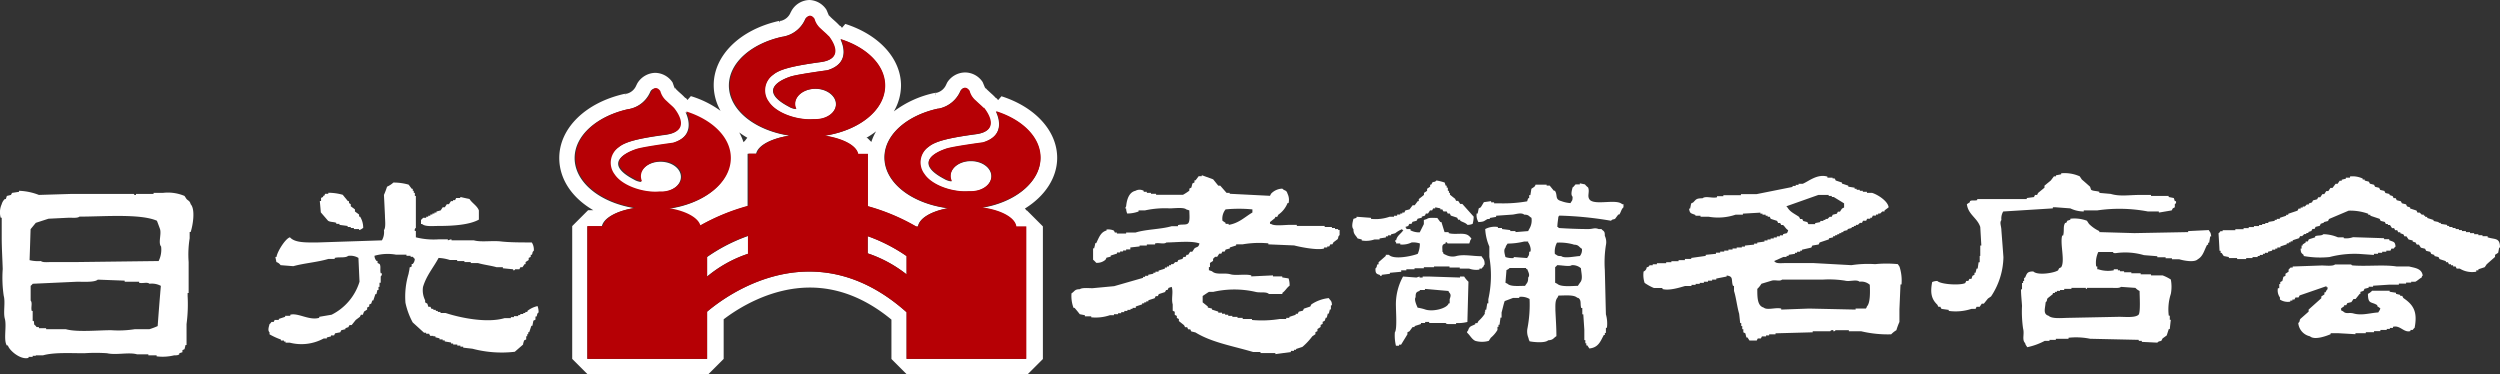
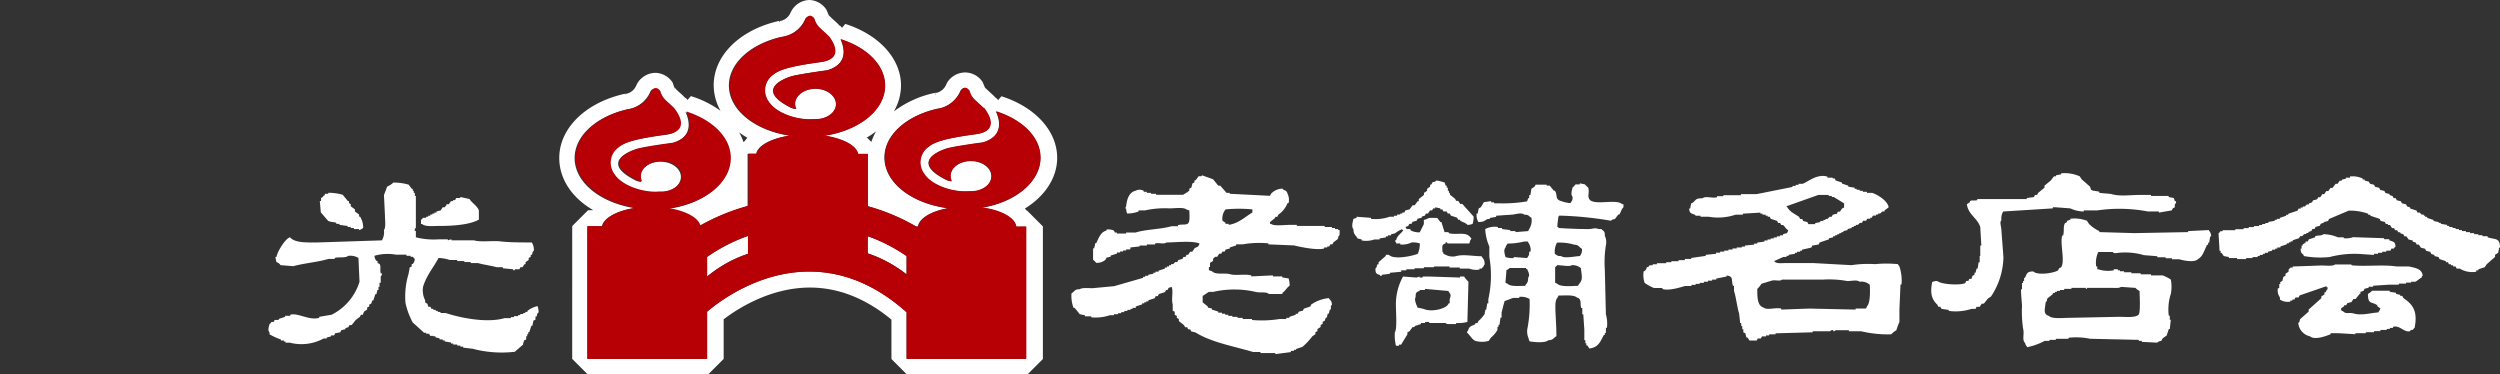
<svg xmlns="http://www.w3.org/2000/svg" viewBox="0 0 394 59" width="394px" height="59px">
  <rect x="0" y="0" width="394" height="59" fill="#333333" stroke="none" />
  <defs>
    <style>
      .b1abb98a-7b9e-49c0-9e50-f2402da29275, .b3460ce2-0f61-4f3f-a415-1dcb9257d65e {
        fill: #fff;
      }

      .b3460ce2-0f61-4f3f-a415-1dcb9257d65e, .ef64b024-1746-4adc-859d-71a67d9f0afa {
        fill-rule: evenodd;
      }

      .ef64b024-1746-4adc-859d-71a67d9f0afa {
        fill: #b60005;
      }
    </style>
  </defs>
  <title>head_logo</title>
  <g id="e26010e3-300f-4dc6-9706-8c5d95cea949" data-name="レイヤー 2">
    <g id="a0975ef8-d39e-4c40-97f7-c2ea3130c943" data-name="レイヤー 1">
      <g>
        <g>
          <path class="b3460ce2-0f61-4f3f-a415-1dcb9257d65e" d="M315.71,33.33l7.82-.49v-.17H324l2.28.17a5,5,0,0,0,2.12.49v-.17h2.12a24.13,24.13,0,0,1,8,.17h1.63c.23,0-.06.1.16.16l1.95-.33c.06-.1.11-.21.17-.32l.32-.17v-.49a.37.37,0,0,0,.17-.48h-.17c-.05-.16-.1-.33-.16-.49l-.81-.16v-.17H339v-.16h-1.63c-1.86,0-3.24.28-4.72-.16l-1.79-.16v-.17c-.4-.15-1-.1-1.3-.32-.06-.16-.11-.33-.17-.49l-1.3-1.14c-.1-.16-.22-.32-.32-.49a5.88,5.88,0,0,0-2.93-.48v.16l-.82.16v.16h-.32l-.49.65-1,.82v.32l-1,.82a3.18,3.18,0,0,0-.16.32h-.33c-.06.11-.11.22-.16.33l-1.14.16v.16h-7.81v.17c-.43.13-.81-.05-1.15.16v.16l-.48.32c.2,1.64,1.64,2.15,2.11,3.59.06,1,.11,1.95.17,2.93h-.17v1.63H312v1h-.17l-.15,1h-.17c-.05.21-.11.43-.16.65h-.17v.32l-.32.17-.16.48h-.33l-.16.33h-.33c-.05.11-.1.22-.16.33-.77.4-3.85.22-4.4-.33a2.08,2.08,0,0,0-.81.17c-.32,1.67-.14,2.66.81,3.57l.17.33h.33c0,.11.1.22.16.33l1.14.16V49a8,8,0,0,0,3.58-.32h.65l.16-.33H312l.33-.49h.32l.65-.81.49-.33a11.53,11.53,0,0,0,1.95-6.18c-.1-1.41-.21-2.82-.32-4.23,0-.66-.33-1.22,0-1.63A2.14,2.14,0,0,1,315.71,33.33Z" />
          <path class="b3460ce2-0f61-4f3f-a415-1dcb9257d65e" d="M210.89,36.26V36.1h-.49v-.17h-.49v-.16h-1.14v-.16h-4.39v-.17h-1.14c-.79,0-2.46.23-2.93-.16h-.16V35l.81-.65v-.17h.33l.16-.33A4.05,4.05,0,0,0,202.92,32h.16a2.16,2.16,0,0,0-.16-1.46c-.19-.66-.46-.41-.82-.81a2.52,2.52,0,0,0-1.79.81l-.16.32-6.35-.32V30.4h-.49l-1-1.14H192l-.81-1-1.79-.65v.16h-.49l-.49.65h-.17v.33l-.32.16c-.06.22-.11.44-.17.65l-.32.17v.32a8.64,8.64,0,0,1-1,.65h-4.24v-.16h-.81V30.4h-.65v-.17h-.49v-.16a1.34,1.34,0,0,0-1.3,0c-1,.22-1.36,1.33-1.47,2.44l-.16.33h.16a2,2,0,0,0,.17.81,5.28,5.28,0,0,0,1.79-.32v-.17h1a14.7,14.7,0,0,1,3.91-.32c.71,0,2.2-.21,2.6.16l.49.16c0,.59.13,1.64-.16,2s-1,.14-1.63.32v.17h-1c-1.72.5-4,.47-5.7,1h-1.47v.16h-1.46v-.16h-.33c0-.11-.11-.22-.16-.32a2.26,2.26,0,0,0-1.14-.16v.16c-.94.24-1.21,1.16-1.63,2h-.16c0,.27-.11.54-.16.81h-.17v1.79a3.67,3.67,0,0,1,.49.49,2,2,0,0,0,1.47-.49l.16-.32.65-.16v-.17l1-.32v-.17h.49v-.16H177v-.16h.48v-.17h.66V39l1.46-.16V38.7h1.14v-.17h1.3v-.16c.61-.17,1.39.18,1.79-.16,1.57,0,3.94-.31,5.21.16-.19.72-.4.44-.82.81-.1.17-.21.33-.32.49h-.33c-.1.17-.21.33-.32.49H187c-.05.11-.1.22-.16.33h-.32l-.17.32-.65.17-.16.32h-.33l-.32.33h-.33v.16h-.32V42h-.33v.16h-.32v.17l-1,.32v.17h-.49v.16h-.33v.16l-.81.16v.17h-.49v.16h-.32v.16l-4.56,1.31-3.42.32c-.61,0-1.6-.12-2,.16-.84,0-.79.35-1.3.65a5.29,5.29,0,0,0,.32,2.29h.16c.28.32.55.64.82,1l.81.16v.17h1v.16a7,7,0,0,0,2.93-.33h.65v-.16h.65v-.16h.49v-.17h.49V49h.49v-.16h.49v-.16h.32v-.16H179V48.3c.32-.11.65-.21,1-.33v-.16h.33v-.16h.32v-.16h.33v-.17l1-.32.16-.33h.33c.05-.1.11-.21.16-.32l1-.33c0-.11.11-.21.16-.32H184l.17-.33.49-.16c.29.86-.1,1.85.16,2.76v1l.32.16v.49l.33.17v.32l.32.17v.32l.82.65.16.32h.33c.05.11.1.22.16.33h.32c.06.11.11.22.16.33l.66.16c2.55,1.58,5.91,2.14,9.11,3.09h1.14v.16H201v.17l2.44-.33V55.3h.49v-.17h.33V55l1-.33A10.05,10.05,0,0,0,206.82,53l.49-.33v-.32l.32-.16v-.33l.5-.33v-.32l.32-.16v-.33l.32-.16c.06-.16.11-.32.17-.49h.16c.05-.22.11-.43.16-.65h.16l.17-.65h.16v-.65h.16c0-.75-.23-.7-.49-1.14a6,6,0,0,0-2.76,1l-.16.33-1,.33c-.05.1-.11.21-.16.32l-.65.16c-.06.11-.12.22-.17.33h-.32v.16l-1,.33v.16h-.49v.17h-1a17.62,17.62,0,0,1-4.4.16v-.16h-1.46v-.17h-.82v-.16h-.81v-.16h-.65V49.6h-.49v-.16h-.49v-.16H192v-.17l-1-.32v-.16l-.65-.16V48.3l-.81-.65v-1s.92-.63,1-.65h.66a15,15,0,0,1,6.67,0c.7.19,1.67-.08,2.11.33h2.12v-.17c.48-.33.7-.83,1.14-1.13a3.27,3.27,0,0,0-.16-1.15l-1-.16v-.16h-1.46v-.16l-3.42.16v-.16c-.95-.26-2.41.07-3.26-.17-1-.29-2.26.16-2.93-.48l-.49-.17v-.49h.17v-.65l.49-.32v-.33l.32-.32h.33l.32-.49h.33l.16-.33H193c.06-.1.11-.21.17-.32l.65-.17V39l1-.32v-.17h1a15.5,15.5,0,0,1,4.07-.16v.16l4.07.17c.71.2,3.69.82,4.72.48V39h.49v-.16h.32l.17-.33h.32c.06-.1.11-.21.17-.32l.65-.49c.19-.27,0-.37.32-.65v-.81Zm-13.51-2.77c-1.19.7-2.11,1.68-3.74,1.95v-.16h-.49v-.16l-.49-.33a2.33,2.33,0,0,1,.49-1.79,22.14,22.14,0,0,1,4.23,0Z" />
          <path class="b3460ce2-0f61-4f3f-a415-1dcb9257d65e" d="M299.44,42.28c-.1-.4-.18-.36-.33-.65a17.85,17.85,0,0,0-3.58,0,17.25,17.25,0,0,0-3.74.16l-6-.33h-4.39c-.55,0-1.33.1-1.63-.16s0,0-.16-.16l1.46-.65h.49v-.16h.33v-.17l1-.16v-.16h.33v-.17h.49v-.16H284v-.16l1.46-.33.16-.32,1-.17.16-.32,1.46-.49v-.16l.66-.16v-.17h.32v-.16h.33v-.16h.32v-.17h.33v-.16h.32v-.16l.66-.16V36.1l.65-.17v-.16h.33v-.16h.32v-.17h.32l.33-.32h.32c.06-.11.11-.22.16-.33h.5c.05-.11.11-.22.15-.32h.49v-.16H295l.16-.33h.49v-.17H296v-.16h.32l.33-.32H297v-.17c.22-.16.44-.32.65-.49-.13-1-1.73-2-2.6-2.27h-.82v-.17h-.65v-.16h-.48v-.16h-.49v-.16h-.32v-.17l-1-.16v-.16l-1-.33v-.16l-1-.33c0-.11-.11-.22-.16-.32h-.32V28H288v-.17c-1.62-.47-3,.78-3.9,1.14h-.65v.17H283v.16h-.49v.16l-5.7,1.14h-2.44v.16H271.6v.16h-1v.17c-.72.2-1.81-.25-2.28.16-1,0-1,.17-1.47.65l-.32.16c-.06.28-.11.55-.17.82h-.16c.11.82.31.71,1,1V34H268v.16h1.3a8.61,8.61,0,0,0,4.24-.33h1.14v-.16l2.76-.16v.16h.33v.16h.49V34h.32v.16h.33l.16.33,1,.32.16.33h.32l.17.32H281c.28.2.42.59.82.82-.21.73-.26.37-.82.65v.16h-.49v.16h-.48v.17h-.49v.16h-.49v.16h-.49v.16h-.48v.17l-1.14.16v.16h-.49v.16L275,38.7v.16h-.49V39h-.81v.16h-.65v.17h-.65v.16h-.66v.16h-.64v.17h-.66V40l-1.62.16v.17l-2.28.32v.16h-1V41h-1v.16h-1.13v.16h-.82v.16h-1.46v.17h-.66v.16H260c-.16.08,0,.21-.48.32a.78.78,0,0,1-.49.66,4,4,0,0,0,.16,1.79,7.64,7.64,0,0,0,1.47.81H262v.16c1.08.31,2.87-.28,3.58-.48h1v-.17h.65v-.16h.65v-.16h.65V44.4h.65v-.17h.65v-.16h.65V43.9l1.64-.32v-.16c1.15.14.67.71,1,1.63h.16v.81c.33,1,.49,2.54.81,3.58.06.49.11,1,.16,1.47h.17v.48h.16v.49h.17v.49l.32.16c.05.22.11.44.16.65h.17l.32.49h1.14c.05-.11.11-.22.17-.33h.48l.17-.32h.65v-.16h.49v-.17h1v-.16l5.86-.16v-.16h2.77s.07-.24.49-.17v.17c.33,0,.32-.17.32-.17h2.12v.17h1.95a18.09,18.09,0,0,0,4.72.48,3.79,3.79,0,0,1,.82-.65,10,10,0,0,1,.48-1.3v-2c.06-1.3.11-2.61.17-3.91h.16A7.18,7.18,0,0,0,299.44,42.28Zm-17.75-9.61c-.18-.13,0,0-.16-.16l5.05-1.79h1.62v.16h.49v.17H289l1.63,1v.65l-.33.17c-.11.16-.22.32-.32.49h-.33l-.16.32-.65.16-.17.33h-.32l-.33.33h-.33v.16h-.32v.16h-.49V35l-.81.16v.16H285c-.06-.11-.11-.22-.16-.32l-.65-.17c-.06-.11-.11-.22-.16-.32h-.33l-.16-.33C282.8,33.67,282.11,33.41,281.69,32.67ZM294.22,48.3c0,.11-.1.22-.15.33h-1.63v.16l-7.33-.16-4.39.16v-.16c-.83-.23-2.22.32-2.77-.16-1-.28-1-1.61-1-2.94a3.67,3.67,0,0,0,.65-.81l1.62-.49c.57-.17,1.26.16,1.63-.16h6.35a16.38,16.38,0,0,1,3.58.16c.72.2,1.8-.25,2.28.17a2,2,0,0,1,1.62.48C294.73,46,294.77,47.76,294.22,48.3Z" />
          <path class="b3460ce2-0f61-4f3f-a415-1dcb9257d65e" d="M392.05,37.4v-.17h-.81v-.16h-.65v-.16h-.66v-.17h-.65v-.16h-.65v-.16H388v-.16h-.48V36.1H387v-.17h-.48v-.16H386v-.16h-.33v-.17l-1-.16v-.16h-.33V35l-.81-.17v-.16l-1-.32v-.17h-.32V34H382v-.17h-.33l-.32-.32H381l-.16-.33-1-.32v-.17l-.49-.16-.16-.33-.65-.16-.16-.32-.65-.16-.17-.33h-.32c-.06-.11-.11-.22-.16-.33l-.49-.16v-.16l-.65-.16-.16-.33-.66-.16-.16-.33-.65-.16-.16-.32-.65-.17c-.06-.11-.11-.22-.17-.32l-.65-.17v-.16h-.32v-.16a3.72,3.72,0,0,0-2-.33V28h-.65v.16l-.65.16v.16h-.32c-.12.17-.23.33-.33.49h-.32l-.49.65h-.33l-.32.49h-.33l-.32.49H366l-.33.49h-.32c-.06.11-.11.22-.17.32l-.65.17-.16.32-.49.16v.16h-.32l-.33.33h-.32v.16h-.33v.17h-.33a3.18,3.18,0,0,1-.16.32l-1.46.49v.16h-.33V34l-1,.33v.16h-.48v.16h-.33v.16l-1,.17v.16h-.48v.16h-.49v.16h-.49v.17h-.81v.16h-.82v.16h-.81v.17h-1.3v.16h-2v.16h-.32c-.08,0-.14.23-.33.32.06.93.11,1.85.16,2.77h.17v.33h.16l.33.49.81.16v.16h1.3v.16H354v-.16h1v-.16h.81v-.16h.33v-.17h.49V40h.32v-.16h.49v-.17l.65-.16v-.16h.49v-.17h.33V39h.48v-.16l1-.33v-.16h.33v-.16H361v-.16h.33v-.17l1-.32.17-.33h.32l.33-.32h.32v-.17h.33v-.16l.49-.16c0-.11.11-.22.16-.32h.33c.05-.11.1-.22.16-.33l.65-.16c.06-.11.11-.22.16-.33l.49-.16V35l.66-.17a3.18,3.18,0,0,1,.16-.32l3.09-1.31a8.39,8.39,0,0,1,3.09.49v.16h.33V34l1.46.49.16.32.66.17.16.32h.32v.16h.33l.32.49h.33l.16.33h.33l.16.32h.33v.16l.49.17.16.32h.32l.33.49.65.16v.17l.49.16c0,.11.11.22.16.32h.33c.1.17.21.33.32.49l.65.16.17.33.65.16c.05.11.1.22.16.33l.49.16v.17l.65.16.16.32,1,.33v.16h.32l.17.33h.32v.16h.33V42H387l.17.33h.49a3.73,3.73,0,0,0,2.6.49V42.6h.33v-.16c.32-.11.65-.21,1-.33l.33-.48,1.3-1.14v-.33l.49-.32c.06-.27.11-.55.16-.82H394C394,37.41,393.21,37.78,392.05,37.4Z" />
          <path class="b3460ce2-0f61-4f3f-a415-1dcb9257d65e" d="M220.82,42.6h.82v-.16h1.29v-.16h1.47v-.17H226V42h2.44v.16h1.62v.17h1.47a3.3,3.3,0,0,0,1.63.16v-.16h.33c.07,0,.14-.23.32-.33.1-.32,0-.14.17-.32,0-.84-.22-.83-.49-1.3-1.48,0-2.85-.35-4.07,0a2.27,2.27,0,0,1-1.47-.17L227.5,40c-.1-.32,0-.14-.17-.33,0-.79-.18-1.12.49-1.3v-.16c.3-.1.23.09.32.16h3.42c.06-.16.11-.32.16-.49s.07,0,.17-.32c-.17-.13-.16-.2-.33-.33-.7-.71-2.13-.16-3.25-.49v-.16h-.65L227.17,35H227l-.48-.65c-.54,0-1.36-.1-1.63.16l-.49.16v.65l-.65,1.3a3,3,0,0,1-1.46-.32V36.1h-.65v-.17c-.19-.14,0,0-.17-.16l.49-.16c0-.11.1-.22.16-.33h.33l.16-.32.65-.17.16-.32.65-.16v-.17l.5-.16.15-.33h.33c.11-.16.22-.32.32-.49h.33c.06-.1.11-.21.17-.32h.32v-.17l.81.17V33h.33c0,.11.11.22.17.33H228c.05.1.11.21.16.32h.33l.16.33c.33.11.66.21,1,.33l.16.32h.32v.16c.42.24.85.31,1.14.65a2.08,2.08,0,0,0,.82-.16,4.46,4.46,0,0,0,.16-1.14l-1.79-2h-.33c-.1-.16-.21-.32-.32-.48h-.32a2.49,2.49,0,0,1-.16-.33c-.28-.21-.55-.43-.82-.65V30.4h-.16v-.33h-.17v-.49H228v-.32h-.16c-.06-.16-.11-.33-.16-.49a8.23,8.23,0,0,0-1.3-.33c-.28.33-.4.14-.66.33,0,.11-.11.21-.16.33h-.17v.32l-.48.33v.32l-.49.33v.32c-.27.22-.54.44-.82.65v.33h-.16l-.49.65h-.32l-.49.65-.65.16c-.06.11-.11.22-.16.33H221v.16h-.32v.16h-.49V34h-.49v.16H219a6.63,6.63,0,0,1-2.93.33v-.16l-2.28-.17v.17l-.49.16c-.09.42-.36,1.25,0,1.63,0,.82.36.93.66,1.46l.65.16v.16a4.05,4.05,0,0,0,2-.16h.81v-.16l1-.16v-.17h.32v-.16h.49v-.16l.65-.17A4.63,4.63,0,0,1,221,36.1v.16h.17c-.36.59-1,.85-1.14,1.62h-.17c.1.33,0,.14.17.33v.16h.65v.16a3.35,3.35,0,0,0,1.79-.32,3.3,3.3,0,0,1,1.3.16,4,4,0,0,1-.33,1.63c-.76.32-3.75,1-4.55.16h-.49v.17l-1.14,1v.33h-.17c-.19.33,0,.36-.32.65,0,.69.08.85.65,1,.14.1,0,.2.33.17v-.17l1.3-.16v-.16l1.79-.16Z" />
          <path class="b3460ce2-0f61-4f3f-a415-1dcb9257d65e" d="M83.12,49v.16h-.33v.17h-.32v.16H82v.16h-.33v.17H81v.16h-.49v.16h-1c-2.78.82-7-.06-9.28-.81h-.81v-.17H69V49h-.32v-.16H68.3v-.16H68l-.16-.33h-.33l-.16-.49L67,47.65v-.33a3.48,3.48,0,0,1-.33-2.11c.55-1.83,1.62-3,2.45-4.56a6.73,6.73,0,0,1,1.79.33h1.14v.16h1.14v.16h1v.16h1.14c.87.26,2.07.4,2.92.65h1v.17l1.63.16v.16c.33,0,.18-.06.32-.16h.65l.17-.33h.32l.33-.48h.16V41.3l.49-.32v-.33l.32-.16v-.33h.17c.19-.33,0-.36.32-.65a2.07,2.07,0,0,0-.32-1.3c-1.62,0-3.52,0-4.88-.16s-3.11.15-4.24-.17H71.23c-.22-.05.07-.15-.16-.16l-.49.16v-.16H69.12a11.36,11.36,0,0,1-3.58-.32v-1h-.16a.42.42,0,0,1,.16-.49V30.88h-.16V30.4h-.17v-.33h-.16v-.32h-.16l-.49-.65A8.66,8.66,0,0,0,62,28.77a3.64,3.64,0,0,1-1,.65,13.07,13.07,0,0,1-.49,1.3c.06,1.09.11,2.17.16,3.26,0,.66.17,1.9-.16,2.28a2.57,2.57,0,0,1-.32,1.62l-10.09.33c-1.72,0-3.61.1-4.4-.81-.7.17-2,2.23-2.12,3.09H43.4c.05.27.11.54.16.81a1.27,1.27,0,0,1,.66.49l2,.16c1.79-.49,3.78-.62,5.53-1.14h1v-.16c.66-.19,1.68.05,2.11-.32a2.46,2.46,0,0,1,1.63.32c.06,1.25.11,2.49.17,3.75a8.64,8.64,0,0,1-4.4,5.2l-1.95.33v.16c-1.59.46-3.33-.83-4.56-.49v.17h-.81v.16l-1,.33v.16h-.65l-.16.32h-.33c-.1.07-.13.23-.32.33-.09.4-.34,1,0,1.3v.32a10.78,10.78,0,0,0,1.79.82v.16h.48v.16H45V54h.65a7.34,7.34,0,0,0,5.37-.66h.49v-.16l.65-.16v-.16h.49l.16-.33.81-.16.17-.33.65-.16v-.16l.49-.17c0-.1.11-.21.16-.32h.33l.65-.81.65-.49.16-.33h.33c0-.16.11-.32.16-.49l.49-.32v-.32l.33-.17V48l.32-.16c.05-.16.11-.32.16-.49h.16l.33-1h.16c.06-.22.11-.44.16-.65h.17v-.49h.16v-.65H60v-1a.45.45,0,0,0,.16-.49H60c-.15-.57.07-1.05-.17-1.46l-.33-.17v-.32h-.16a1.23,1.23,0,0,1-.32-.81,7.53,7.53,0,0,1,3.42-.17h1.62v.17h.65v.16h.33c.07,0,.15.23.33.32a1.22,1.22,0,0,1-.33.82h-.16V42l-.33.16c0,.33-.11.66-.16,1a12.4,12.4,0,0,0-.49,4.56,11.56,11.56,0,0,0,1.14,3.09l1.79,1.63h.33v.16h.49c0,.11.1.22.16.33h.48V53h.33v.16l.65.16v.17h.49v.16h.33v.16l1,.17v.16h.33v.16h.65v.17h.49v.16H73v.16l1.46.17a18,18,0,0,0,6.67.48l1.31-1.14c0-.21.1-.43.16-.65l.33-.16V53h.16v-.33h.16v-.32h.16l.33-1h.16c.06-.27.11-.54.16-.81l.33-.16v-.49h.16c.18-.35,0-.39.33-.65a2.73,2.73,0,0,0-.16-1A3.91,3.91,0,0,0,83.12,49Z" />
          <path class="b3460ce2-0f61-4f3f-a415-1dcb9257d65e" d="M255.65,32.18c-.88-.86-4.09.18-5.05-.64-.57-.58,0-1.26-.32-2a2.56,2.56,0,0,1-.49-.48l-.81-.17v.17h-.65c-.07,0-.27.36-.49.48-.09.41-.34,1.11,0,1.47,0,.7-.1.55-.33,1a5,5,0,0,1-1.46-.32c-1.06-.28-.51-.91-1-1.63h-.16l-.66-.81h-.48V29.1H242c0,.11-.11.21-.16.32l-.49.33c-.05.32-.11.65-.16,1H241v.49h-.16c-.06.16-.11.33-.16.49a21.75,21.75,0,0,1-4.07.32h-1.14v-.16H235V31.7l-1.14.16c-.16.27-.32.54-.49.81l-.32.17c-.06.27-.11.54-.17.81h-.16A2.12,2.12,0,0,0,233,35c1-.06.84-.18,1.46-.49h.33v-.16l1-.17V34l2.43-.17c.54,0,1.5-.42,2,0,.74,0,.69.24,1.14.5A2.55,2.55,0,0,1,241,36.1c-.05.1-.11.21-.16.32l-2,.16v-.16h-.82v-.16l-1.3-.16v-.17h-.65v-.16a3.27,3.27,0,0,0-2,.33,8,8,0,0,0,.65,2.76v1.63a17.12,17.12,0,0,1-.16,6.67v.65h-.17c-.05.33-.11.66-.16,1h-.16v.32H234v.33a5.63,5.63,0,0,1-1,1.14l-.17.33h-.32v.16c-.57.33-.93.24-1.14,1-.18.19-.07,0-.17.33.46.38.75,1.05,1.31,1.3a3.82,3.82,0,0,0,2.12,0l.32-.49A4.66,4.66,0,0,0,236,52v-.49h.16v-.32h.16c.06-.38.11-.76.16-1.14h.17v-.81c.15-.5.31-1.31.49-1.79l1.3-.49h1v-.17a2.57,2.57,0,0,1,1.62.33,19.75,19.75,0,0,1-.32,4.56,2.61,2.61,0,0,0,.16,1.62c0,.17.11.33.16.49.68.14,2.45.3,2.93-.16.84-.05.79-.34,1.3-.65,0-1.36-.1-2.71-.16-4.07,0-.79-.06-1.56.33-2l.16-.33c1,0,2.42-.16,2.93.33.33.1.14,0,.33.16.35.38.14.86.32,1.47h.17v1h.16c.05.82.11,1.63.16,2.44v1.63h.16v.49H250v.33h.16l.32.49c1.42-.14,1.74-1.1,2.28-2.12h.16v-.33h.17v-.81h.16a5.28,5.28,0,0,0-.16-2.12c-.06-2.33-.11-4.66-.17-7a17.44,17.44,0,0,1,.17-3.9,2.28,2.28,0,0,0-.17-1.47c0-.69-.09-.68-.49-1V36.1h-.48c-.66-.26-.87,0-1.63,0-1.59,0-3.38-.08-4.72-.17v-.16h-.16c0-.54.11-1.09.16-1.63.18-.14,0,0,.16-.16a56,56,0,0,1,8.14.81c.28-.32.38-.14.65-.32l.49-.66h.16c.28-.38.3-.83.66-1.14v-.49ZM240.84,43.74c0,.84-.21.83-.49,1.31-.94,0-2.29.15-2.76-.33l-.33-.16c.05-.66.11-1.31.16-2a1.2,1.2,0,0,0,.49-.32h2.61v.16h.16C240.84,42.81,241.18,43.38,240.84,43.74Zm.33-4.07H241c0,.7-.1.56-.32,1l-2.12-.16v.16a3.3,3.3,0,0,1-1.3-.16c-.09-.41-.35-1.11,0-1.47.1-.39.17-.36.33-.65a11.39,11.39,0,0,0,2.6-.32h.65v.16C241,38.31,241.4,39.29,241.17,39.67ZM249,44.56l-.33.49c-.79,0-2.69.23-3.25-.33l-.33-.16V42.11a2.27,2.27,0,0,0,.33-.32c.69,0,2,.28,2.28,0a2,2,0,0,1,1.46.49C249.2,43.06,249.53,44,249,44.56Zm-1-6c.84,0,.79.35,1.31.65a1.5,1.5,0,0,1-.33,1.15c-.61,0-2.45.43-2.93,0-.7,0-.55-.11-1-.33a3,3,0,0,1,.33-1.79A8.17,8.17,0,0,1,248,38.53Z" />
-           <path class="b3460ce2-0f61-4f3f-a415-1dcb9257d65e" d="M30.05,32.18c-.14-.52-.33-.5-.65-.81l-.32-.49a6.71,6.71,0,0,0-3.42-.48H24.2v.16H21.43v.16c-.33.06-.33-.16-.33-.16H11.34l-5.21.16A9.48,9.48,0,0,0,3,30.07v.16L1.9,30.4c-.06.1-.11.21-.17.32l-.65.16c-.05.17-.11.33-.16.49H.76a1.7,1.7,0,0,0-.49.81,3.1,3.1,0,0,0-.16,2.13H.27V37.4c0,1.68.11,3.36.16,5a19.26,19.26,0,0,0,.16,4.23c.28,1-.1,2.63.17,3.59.33,1.18-.25,3.37.32,4.23h.17c.2.77,2,2.32,3.25,1.95v-.16h.65v-.17h.49V56H6.78c1.74-.49,4.32-.33,6.51-.33a26.14,26.14,0,0,1,3.58,0c1.45.33,3.43-.2,4.72.17h1.79V56h1.3v.16A7.66,7.66,0,0,0,27.45,56c.41,0,.58,0,.81-.16v-.17l.49-.16v-.33l.33-.15c.05-.22.11-.44.16-.66h.16V51.07a23.92,23.92,0,0,0,.17-4.4v-.49h.16V41.3a16,16,0,0,1,.16-3.74v-1h.16C30.39,35.55,30.82,33,30.05,32.18Zm-5.2,19.21a10.58,10.58,0,0,1-1.3.49H21.26a16.61,16.61,0,0,1-3.74.16c-2.13,0-5.37.34-7.16-.16H7.27v-.16H6.13v-.17H5.8c-.07,0-.15-.22-.32-.32s-.06-.36-.17-.65H5.15V49H5c-.16-.58.15-1.26-.17-1.63V45.05a2,2,0,0,0,.33-.33l7-.32c1,0,2.75.12,3.25-.33l4.24.16v.17h2.27v.16c.58.16,1.27-.16,1.64.16a3,3,0,0,1,1.79.33C25.17,47.16,25,49.28,24.85,51.39ZM25,41.14l-12.86.16H8.08c-.55,0-1.33.1-1.63-.16A5.69,5.69,0,0,1,4.66,41c.06-1.63.11-3.26.16-4.88l.82-1,2-.65,3.26-.16c.55,0,1.32.09,1.62-.17,3.74,0,9.6-.5,12.21.65.17.44.33.87.49,1.31.25.82-.32,2.19.17,2.76A4,4,0,0,1,25,41.14Z" />
          <path class="b3460ce2-0f61-4f3f-a415-1dcb9257d65e" d="M51.7,34.79c.35.23.88.16,1.3.33v.16h.5v.16l1.29.17v.16h.49v.16h.49v.17h.82v.16c.39-.1.35-.18.65-.33a3.33,3.33,0,0,0-.49-1.79h-.16v-.33l-.65-.48V33l-.66-.49v-.33L55,32V31.7h-.17c-.26-.33-.54-.65-.81-1a8.39,8.39,0,0,0-2.28-.32v.16h-.49l-.16.32h-.16v.17l-.33.16v.49H50.4c.06.6.11,1.19.16,1.79Z" />
          <path class="b3460ce2-0f61-4f3f-a415-1dcb9257d65e" d="M69.12,35.61c2.26,0,4.87-.17,6.35-1V33.16C75.2,32.42,74.38,32,74,31.37l-1.46-.32v.16h-.65l-.17.33H71.4v.16h-.33l-.32.48h-.33l-.32.49h-.33l-.32.49-.66.17v.16h-.32v.16h-.32v.16h-.33V34h-.33v.16h-.32v.17h-.5a1.31,1.31,0,0,1-.32.32v.65h.17C67,35.75,68.19,35.61,69.12,35.61Z" />
          <path class="b3460ce2-0f61-4f3f-a415-1dcb9257d65e" d="M348.1,36.26l-3.25.16v.16l-8.47.16-5.53-.16v-.16a5.67,5.67,0,0,1-1.63-1.14l-.32-.49a5.6,5.6,0,0,0-2.61-.32v.16l-.48.16-.17.33h-.16c-.38.56-.11,1.2-.33,2H325c-.37,1.34.49,4-.16,5l-.33.17-.16.32c-.61.42-3.23.84-3.9.17-1,0-1,.33-1.31,1H319v.49h-.16v.33h-.17v1h-.16c0,.87.11,1.74.16,2.61a18.44,18.44,0,0,0,.17,3.58c.24.89-.22,1.75.32,2.28.1.39.17.35.33.65a10.37,10.37,0,0,0,2.76-1H323v-.16h1v-.17h2v-.16a11.13,11.13,0,0,1,3.41.16l7.66.17v.16h.48v.16L340,54c.29-.32.38-.14.66-.33.05-.11.1-.22.16-.33l.66-.48c.1-.33.21-.65.32-1h.16c.05-.49.1-1,.16-1.46h-.16v-.65h-.16a7.87,7.87,0,0,1,.32-3.42,6,6,0,0,0,0-2.28,6.57,6.57,0,0,0-1.3-.65H339v-.17h-1.63v-.16H335.9v-.16h-1.14v-.16h-.65V42.6h-.33v-.16h-.65v.16a4.82,4.82,0,0,1-2.44-.16h-.16V42h-.17a4,4,0,0,1,.33-2.28H333s0,.22.48.17a10.49,10.49,0,0,1,4.4.32l2.11.17v.16h1.31v.16h1v.16h1.14c.74.22,2.4.54,2.93,0,.84-.48,1-1.39,1.47-2.28h.16v-.32h.16c.06-.33.11-.65.17-1h.16C348.39,36.53,348.33,36.68,348.1,36.26Zm-15.3,9.11c.53,0,1.19.08,1.47-.16l2.27.16a2.27,2.27,0,0,0,.66.49c0,.78.17,3.37-.16,3.74-.54.51-2.08.33-3.1.33l-7.81.16c-1,0-2.72.22-3.26-.32-.95-.27-.54-1.18-.48-2.12.32-.28.13-.38.32-.65l.82-.65v-.17h.32V46h.32v-.16h.49V45.7h.66v-.17h1.14v-.16h2.27v.16h.17v-.16Z" />
          <path class="b3460ce2-0f61-4f3f-a415-1dcb9257d65e" d="M368.45,37.4a6.11,6.11,0,0,0-2.28-.49c-.31.29-.88.14-1.3.32v.17l-1,.32-.16.33h-.33v.16l-.48.32v.17h-.17v.48h-.16c.05.71.11.67.49,1v.17a14.51,14.51,0,0,0,4.07.16,15.63,15.63,0,0,1,4.72-.49l2.28.16V40h.65v-.16h.65v-.17h.65v-.16h.65c.06-.11.11-.22.16-.33h.33c.09,0,.13-.22.32-.32-.09-.83-.31-.71-1-1v-.16h-.81v-.16l-4.89-.16a3.21,3.21,0,0,1-1.47.16V37.4Z" />
          <path class="b3460ce2-0f61-4f3f-a415-1dcb9257d65e" d="M379.68,42h-1.95c-2-.32-4.6,0-6.84-.16-.32,0-.33-.16-.33-.16H368c-.35.31-1.49.16-2.11.16l-4.56.16v.16H361l-.32.33v.33l-.49.32v.33l-.33.16c-.05.22-.11.43-.16.65l-.33.17v.32h-.16v.65H359a1.86,1.86,0,0,0,.32,1.46v.33a2.28,2.28,0,0,0,1.63.33v-.17h.33v-.16h.32l.17-.33h.48c.06-.1.11-.21.17-.32l4.23-1.46v.16h.17v.32c-.22.18-.18.29-.33.49h-.16v.33l-.49.32V47l-2,1.79v.32l-1.3,1.15c-.19.27,0,.36-.33.65A2.34,2.34,0,0,0,364.05,53c.7.63,2.47,0,3.26-.33v-.16h1.14l2.77.16v-.16h1.63v-.16h1.3v-.16h1V52h1v-.16h.49v-.16h.49v-.17c1.12-.33,1.75,1,2.76.66V52h.33c.06,0,.15-.23.32-.32.51-2.6-.22-3.66-1.78-4.72l-.17-.33h-.32v-.16l-.66-.16v-.17l-1-.16v-.16h-2.77a2.1,2.1,0,0,1-.65.49c0,1.7.55,1.18,1.47,1.79v.16l.48.33c-.1.39-.17.35-.32.65-1.3.08-2.59.53-3.91.16-.73-.2-1.16.15-1.63-.33l-.32-.16v-.32l.48-.33v-.16h.33c.05-.11.11-.22.17-.33l.64-.16c.11-.16.23-.33.33-.49h.33l.65-.81H372V46l.49-.16.16-.33.65-.16v-.16H374v-.16l2.6-.17h1.46v-.16h1.14v-.16H380V44.4h.65c.31-.13.66-.5,1-.66.1-.32,0-.14.17-.32C381.66,42.31,380.61,42.23,379.68,42Z" />
          <path class="b3460ce2-0f61-4f3f-a415-1dcb9257d65e" d="M230.75,43.58h-.66v.16l-4.88-.16h-1v.16h-.49v-.16l-.49.16-2.11-.16A9.07,9.07,0,0,0,220,48.3c0,.86.2,3.64-.17,4.07a6.93,6.93,0,0,0,.17,2.12h.49v-.17h.32l1-1.63v-.32l.32-.16.49-.66h.32v-.16l1-.32v-.16h.66v-.17h.64v.17h2.61s0,.13.32.16h1.31v-.16a5.84,5.84,0,0,0,1.78-.17c.06-2.11.11-4.23.17-6.34A4,4,0,0,1,230.75,43.58Zm-2.28,3.58v.65h-.16c-.22.76-2.31,1.34-3.59,1a7.49,7.49,0,0,0-1.3-.32c-.18-.4-.59-1.3-.32-1.64,0-.68.08-.84.65-1V45.7h.82v-.17l3.74.33V46C228.74,46.42,228.63,46.65,228.47,47.16Z" />
        </g>
        <g>
          <path class="b1abb98a-7b9e-49c0-9e50-f2402da29275" d="M127.58,2.5c.21,0,.45.12.71.48a3.15,3.15,0,0,0,1,1.57c.63.61.86.75,1.18,1.12h.05c.69.87,2.53,3.63-1.23,4.13-4.5.6-6.48,1.13-7.49,2a3,3,0,0,0-.68,4.28c1.17,1.72,4.14,2.74,6.43,2.74a5.93,5.93,0,0,0,.61,0l.08,0h.28c1.78,0,3.22-1.07,3.22-2.39S130.28,14,128.5,14s-3.23,1.08-3.23,2.4a1.77,1.77,0,0,0,.19.79,2.52,2.52,0,0,1-1.13-.36c-5.18-2.71-.89-4.38.21-4.74s5.82-1,5.82-1c3.51-1.05,2.59-3.83,2.09-4.9,4.15,1.3,7,4.09,7,7.32,0,3.85-4.07,7.06-9.51,7.89,2.87.44,5,1.54,5.26,2.87h1.53v8.24a32.53,32.53,0,0,1,7.62,3.2h.31c.19-1.3,2.07-2.4,4.72-2.89-5.67-.72-10-4-10-8,0-3.57,3.51-6.6,8.37-7.68h0l.09,0,.26-.05a4.75,4.75,0,0,0,3.26-2.77s.27-.46.67-.46c.21,0,.45.12.72.49a3,3,0,0,0,1,1.56c.63.61.86.76,1.19,1.12H155c.69.88,2.53,3.64-1.24,4.14-4.49.59-6.47,1.13-7.48,2a3,3,0,0,0-.68,4.29c1.16,1.72,4.14,2.73,6.42,2.73.21,0,.42,0,.62,0l.07,0H153c1.79,0,3.23-1.07,3.23-2.4s-1.44-2.39-3.23-2.39-3.22,1.07-3.22,2.39a1.85,1.85,0,0,0,.19.8,2.68,2.68,0,0,1-1.14-.37c-5.17-2.71-.89-4.37.21-4.73s5.83-1,5.83-1c3.5-1.05,2.59-3.84,2.08-4.9,4.15,1.29,7,4.08,7,7.31,0,3.78-3.92,7-9.21,7.85,3,.41,5.19,1.59,5.39,3h1.57V56.56H142.88V49.21c-5.38-4.8-10.66-6.41-15.34-6.41-7.9,0-14.08,4.61-16.1,6.32v7.44H92.57V35.68h2.28c.27-1.34,2.34-2.45,5.15-2.88-5.41-.85-9.44-4.06-9.44-7.89,0-3.57,3.51-6.6,8.37-7.68H99l.26-.06a4.67,4.67,0,0,0,3.25-2.77.93.93,0,0,1,.68-.45c.21,0,.45.12.71.48a3.11,3.11,0,0,0,1,1.57c.63.61.86.76,1.19,1.12h0c.7.88,2.53,3.64-1.23,4.14-4.5.59-6.48,1.13-7.48,2a3,3,0,0,0-.68,4.29c1.16,1.71,4.13,2.73,6.42,2.73a6,6,0,0,0,.61,0l.08,0h.28c1.78,0,3.22-1.08,3.22-2.4s-1.44-2.39-3.22-2.39-3.22,1.07-3.22,2.39a2,2,0,0,0,.18.8,2.67,2.67,0,0,1-1.13-.37c-5.17-2.71-.89-4.37.21-4.73s5.82-1,5.82-1c3.51-1.05,2.59-3.84,2.09-4.91,4.15,1.3,7,4.09,7,7.32,0,3.89-4.15,7.14-9.69,7.92,2.61.44,4.53,1.47,4.89,2.71a32.81,32.81,0,0,1,7.58-3.11V24.24h1.34c.27-1.32,2.37-2.42,5.24-2.86-5.46-.83-9.53-4.05-9.53-7.9,0-3.58,3.51-6.61,8.37-7.68h.09l.25-.06A4.68,4.68,0,0,0,126.9,3a.93.93,0,0,1,.68-.45M111.44,43.57A19.81,19.81,0,0,1,117.88,40v-2.8a26.66,26.66,0,0,0-6.44,3.31v3.11m31.44-.32V40.36a26.27,26.27,0,0,0-6.13-3.14v2.71a20.26,20.26,0,0,1,6.13,3.32M127.58,0h0a3.34,3.34,0,0,0-2.82,1.67l-.16.3a2.21,2.21,0,0,1-1.5,1.31l-.13,0h0v0l-.1.26-.06-.25c-6.18,1.37-10.33,5.44-10.33,10.13a8.24,8.24,0,0,0,1.08,4.05,15.52,15.52,0,0,0-4.68-2.32l-.54.61-.19-.26-.2-.11,0,0a8.77,8.77,0,0,0-.72-.69c-.14-.13-.33-.29-.58-.54a1.39,1.39,0,0,1-.3-.39,1.15,1.15,0,0,1,0,.22L106,13a3.35,3.35,0,0,0-2.74-1.52,3.38,3.38,0,0,0-2.82,1.66l-.16.32a2.21,2.21,0,0,1-1.51,1.31h0l-.12,0h0l-.12,0,0,.18,0,.09-.06-.26c-6.18,1.37-10.33,5.43-10.33,10.12,0,3.31,2,6.28,5.37,8.23l0,0h-.83l-2.5,2.5V56.56l2.5,2.5h18.87l2.5-2.5V50.32c2.31-1.76,7.43-5,13.6-5,4.47,0,8.78,1.7,12.84,5.05v6.21l2.5,2.5h18.87l2.5-2.5V35.68l-2.5-2.5h-.07a2.61,2.61,0,0,0-.27-.31c3.16-1.95,5.09-4.85,5.09-8,0-4.22-3.45-8-8.78-9.7l-.53.61c-.07-.08-.13-.17-.2-.26l-.17-.09,0,0a8,8,0,0,0-.74-.72l-.57-.53a1.28,1.28,0,0,1-.3-.38,1.94,1.94,0,0,1,0,.22l-.45-1.08a3.33,3.33,0,0,0-2.74-1.52A3.37,3.37,0,0,0,149.28,13l-.15.31a2.24,2.24,0,0,1-1.54,1.32h-.05l-.08,0h0l-.09,0,.05.24,0,.18-.09-.41a16.15,16.15,0,0,0-6.46,2.92A8.21,8.21,0,0,0,142,13.48c0-4.23-3.44-8-8.78-9.71l-.53.62a2.56,2.56,0,0,0-.2-.26l-.18-.1,0,0a9.94,9.94,0,0,0-.75-.73c-.14-.13-.32-.28-.57-.52a1.18,1.18,0,0,1-.29-.38,2,2,0,0,1,0,.21l-.45-1.07A3.34,3.34,0,0,0,127.58,0Zm9,21.7a13.46,13.46,0,0,0,1.49-1,8.9,8.9,0,0,0-.75,1.67l-.6-.61h-.1l0,0Zm-19.4.71a9.14,9.14,0,0,0-.68-1.54,12.85,12.85,0,0,0,1.28.84c-.13.15-.24.3-.35.45l-.25.25Zm22,8.22v0l0,0Z" />
          <path class="ef64b024-1746-4adc-859d-71a67d9f0afa" d="M164,24.83c0-3.23-2.88-6-7-7.31.51,1.06,1.42,3.85-2.08,4.9,0,0-4.74.62-5.83,1s-5.38,2-.21,4.73a2.68,2.68,0,0,0,1.14.37,1.85,1.85,0,0,1-.19-.8c0-1.32,1.44-2.39,3.22-2.39s3.23,1.07,3.23,2.39-1.44,2.4-3.23,2.4h-.28l-.07,0c-2.33.21-5.77-.84-7-2.71a3,3,0,0,1,.68-4.29c1-.83,3-1.37,7.48-2,3.77-.5,1.93-3.26,1.24-4.14H155c-.33-.36-.56-.51-1.19-1.12a3,3,0,0,1-1-1.56c-.77-1.07-1.39,0-1.39,0a4.75,4.75,0,0,1-3.26,2.77l-.26.05-.09,0h0c-4.86,1.08-8.37,4.11-8.37,7.68,0,4,4.28,7.24,10,8-2.65.49-4.53,1.59-4.72,2.89h-.31a32.53,32.53,0,0,0-7.62-3.2V24.24h-1.53c-.28-1.33-2.39-2.43-5.26-2.87,5.44-.83,9.51-4,9.51-7.89,0-3.23-2.87-6-7-7.32.5,1.07,1.42,3.85-2.09,4.9,0,0-4.73.63-5.82,1s-5.39,2-.21,4.74a2.52,2.52,0,0,0,1.13.36,1.77,1.77,0,0,1-.19-.79c0-1.32,1.45-2.4,3.23-2.4s3.22,1.08,3.22,2.4-1.44,2.39-3.22,2.39h-.28l-.08,0c-2.33.21-5.76-.83-7-2.71a3,3,0,0,1,.68-4.28c1-.84,3-1.37,7.49-2,3.76-.5,1.92-3.26,1.23-4.13h-.05c-.32-.37-.55-.51-1.18-1.12a3.15,3.15,0,0,1-1-1.57c-.77-1.06-1.39,0-1.39,0a4.68,4.68,0,0,1-3.26,2.77l-.25.06h-.09c-4.86,1.07-8.37,4.1-8.37,7.68,0,3.85,4.07,7.07,9.53,7.9-2.87.44-5,1.54-5.24,2.86h-1.34v8.19a32.81,32.81,0,0,0-7.58,3.11c-.36-1.24-2.28-2.27-4.89-2.71,5.54-.78,9.69-4,9.69-7.92,0-3.23-2.87-6-7-7.32.5,1.07,1.42,3.86-2.09,4.91,0,0-4.73.62-5.82,1s-5.38,2-.21,4.73a2.67,2.67,0,0,0,1.13.37,2,2,0,0,1-.18-.8c0-1.32,1.44-2.39,3.22-2.39s3.22,1.07,3.22,2.39-1.44,2.4-3.22,2.4h-.28l-.08,0c-2.33.21-5.76-.84-7-2.71a3,3,0,0,1,.68-4.29c1-.83,3-1.37,7.48-2,3.76-.5,1.93-3.26,1.23-4.14h0c-.33-.36-.56-.51-1.19-1.12a3.11,3.11,0,0,1-1-1.57c-.76-1.06-1.39,0-1.39,0a4.67,4.67,0,0,1-3.25,2.77l-.26.06h-.09c-4.86,1.08-8.37,4.11-8.37,7.68,0,3.83,4,7,9.44,7.89-2.81.43-4.88,1.54-5.15,2.88H92.57V56.56h18.87V49.12c3.22-2.73,17-12.8,31.44.09v7.35h18.87V35.68h-1.57c-.2-1.41-2.4-2.59-5.39-3C160.08,31.78,164,28.61,164,24.83ZM111.44,40.46a26.66,26.66,0,0,1,6.44-3.31V40a19.81,19.81,0,0,0-6.44,3.62Zm25.31-.53V37.22a26.27,26.27,0,0,1,6.13,3.14v2.89A20.26,20.26,0,0,0,136.75,39.93Z" />
        </g>
      </g>
    </g>
  </g>
</svg>